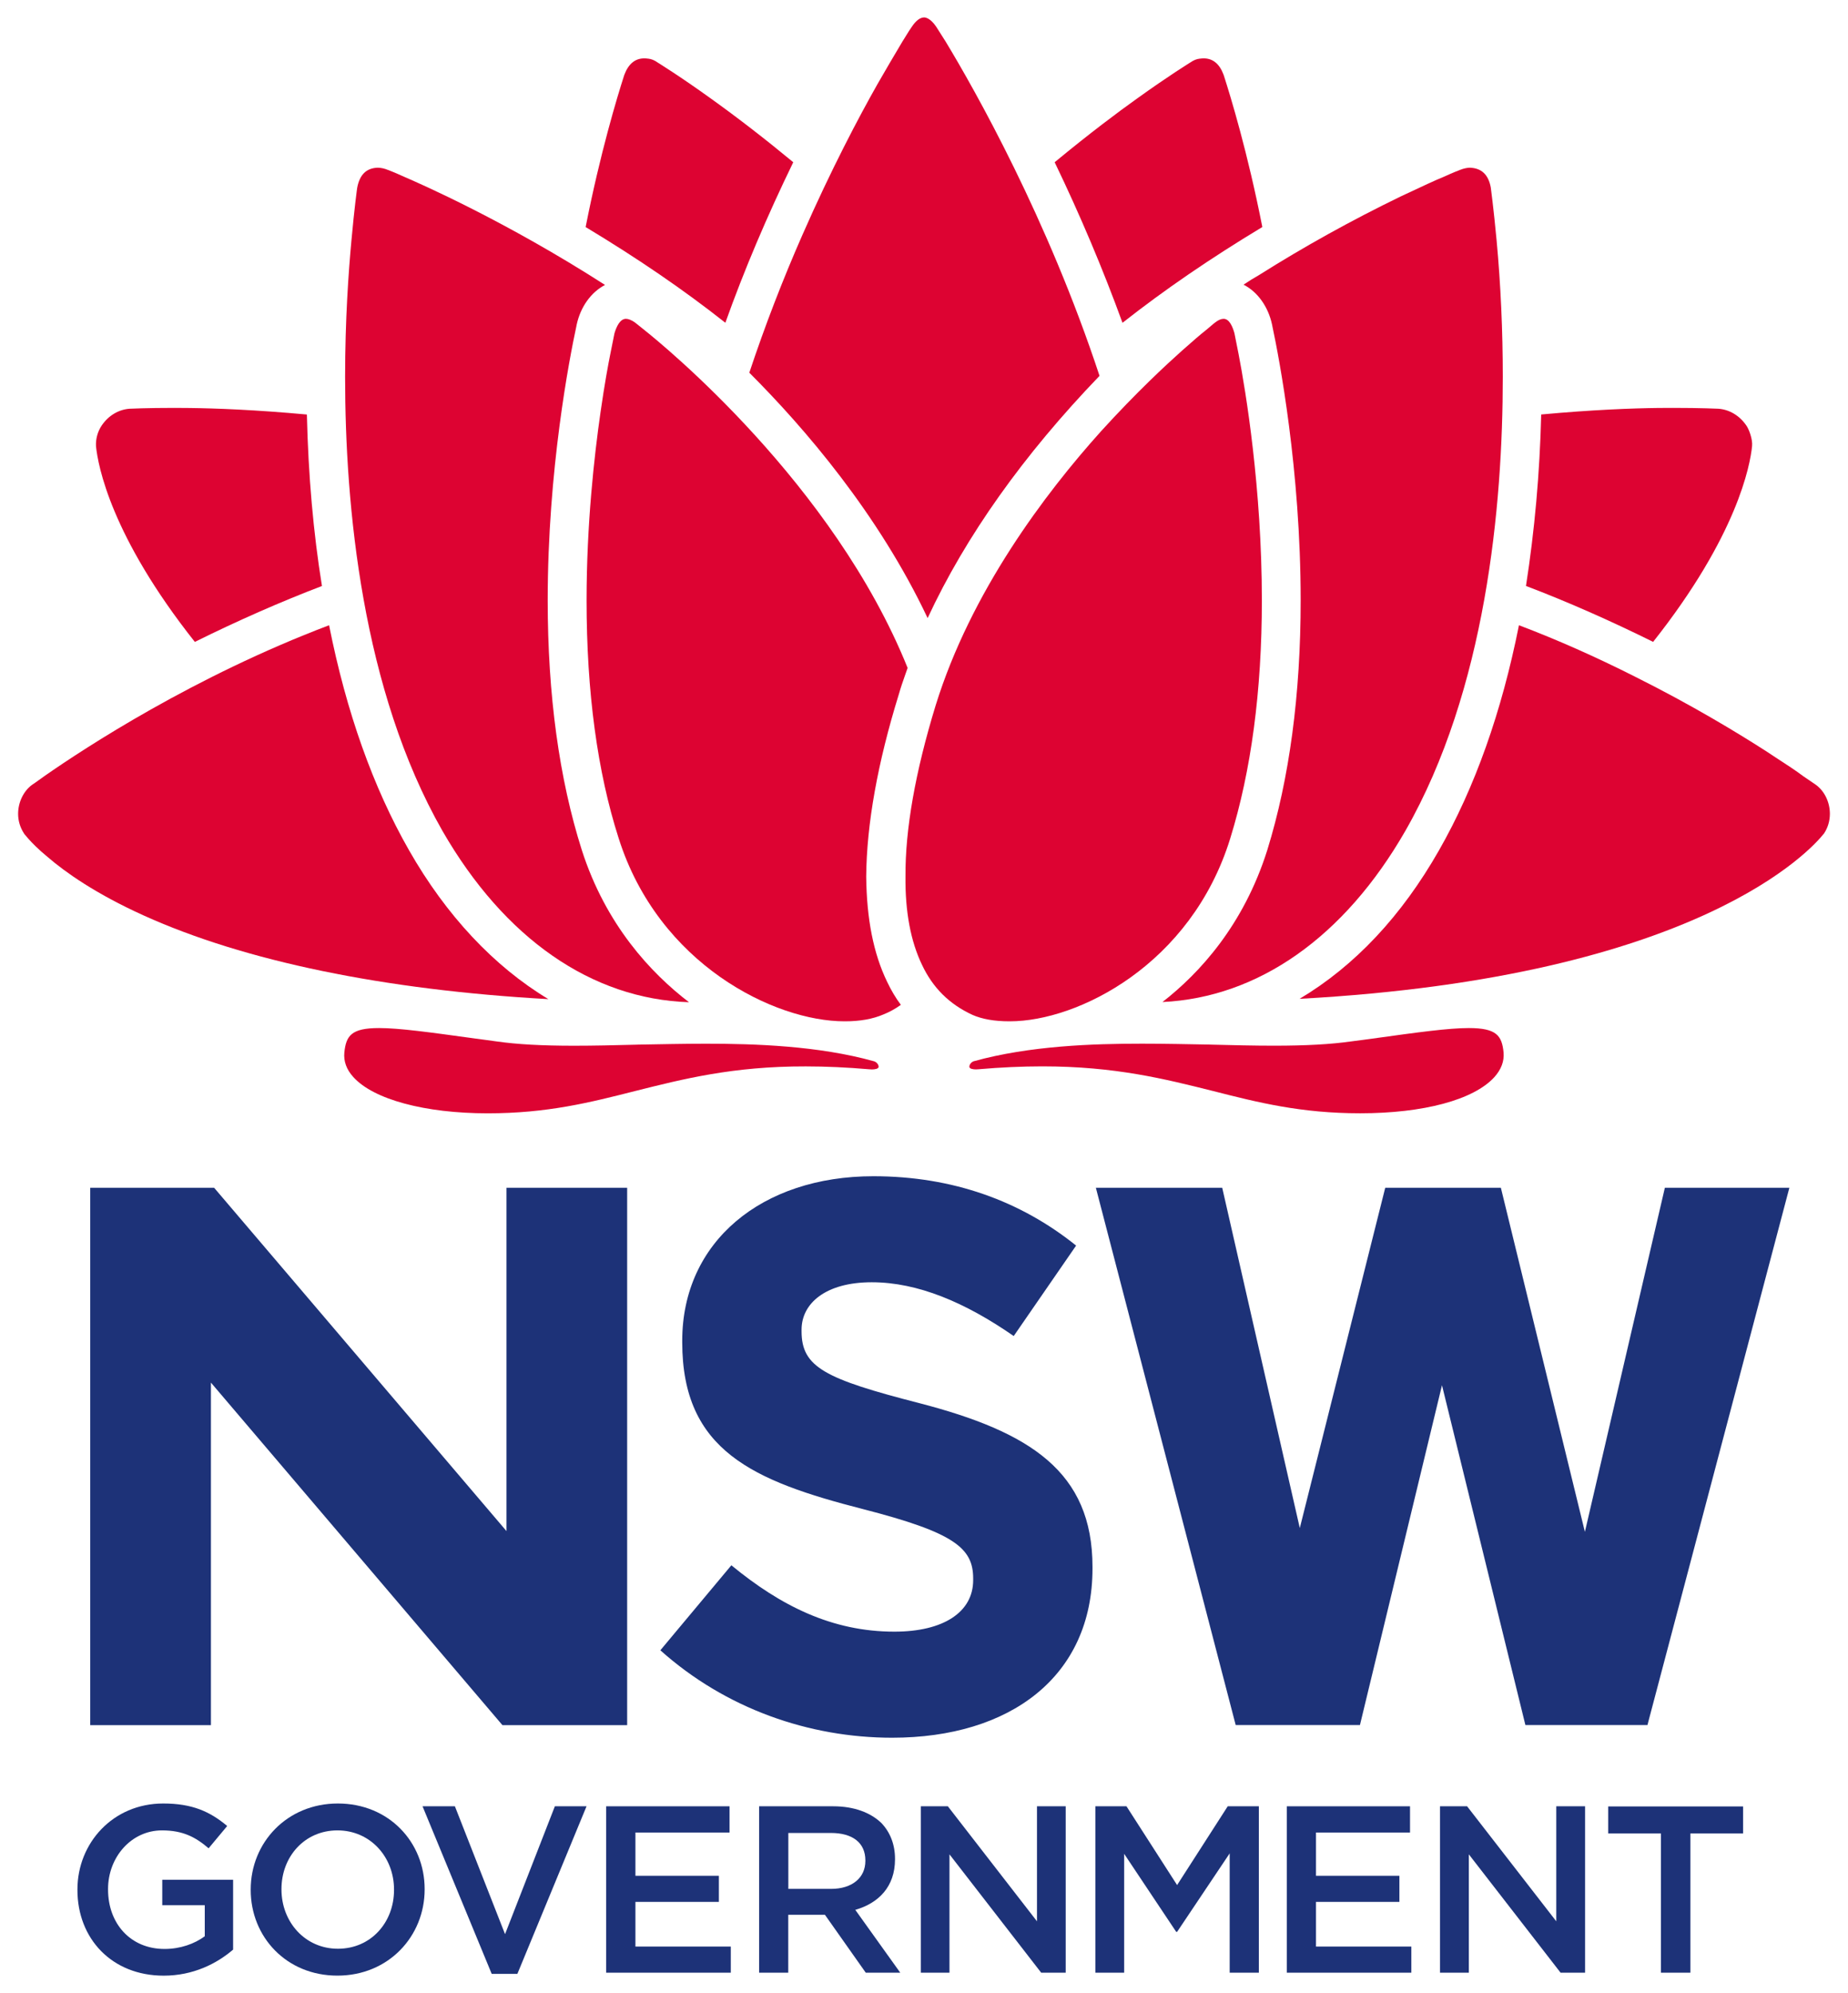
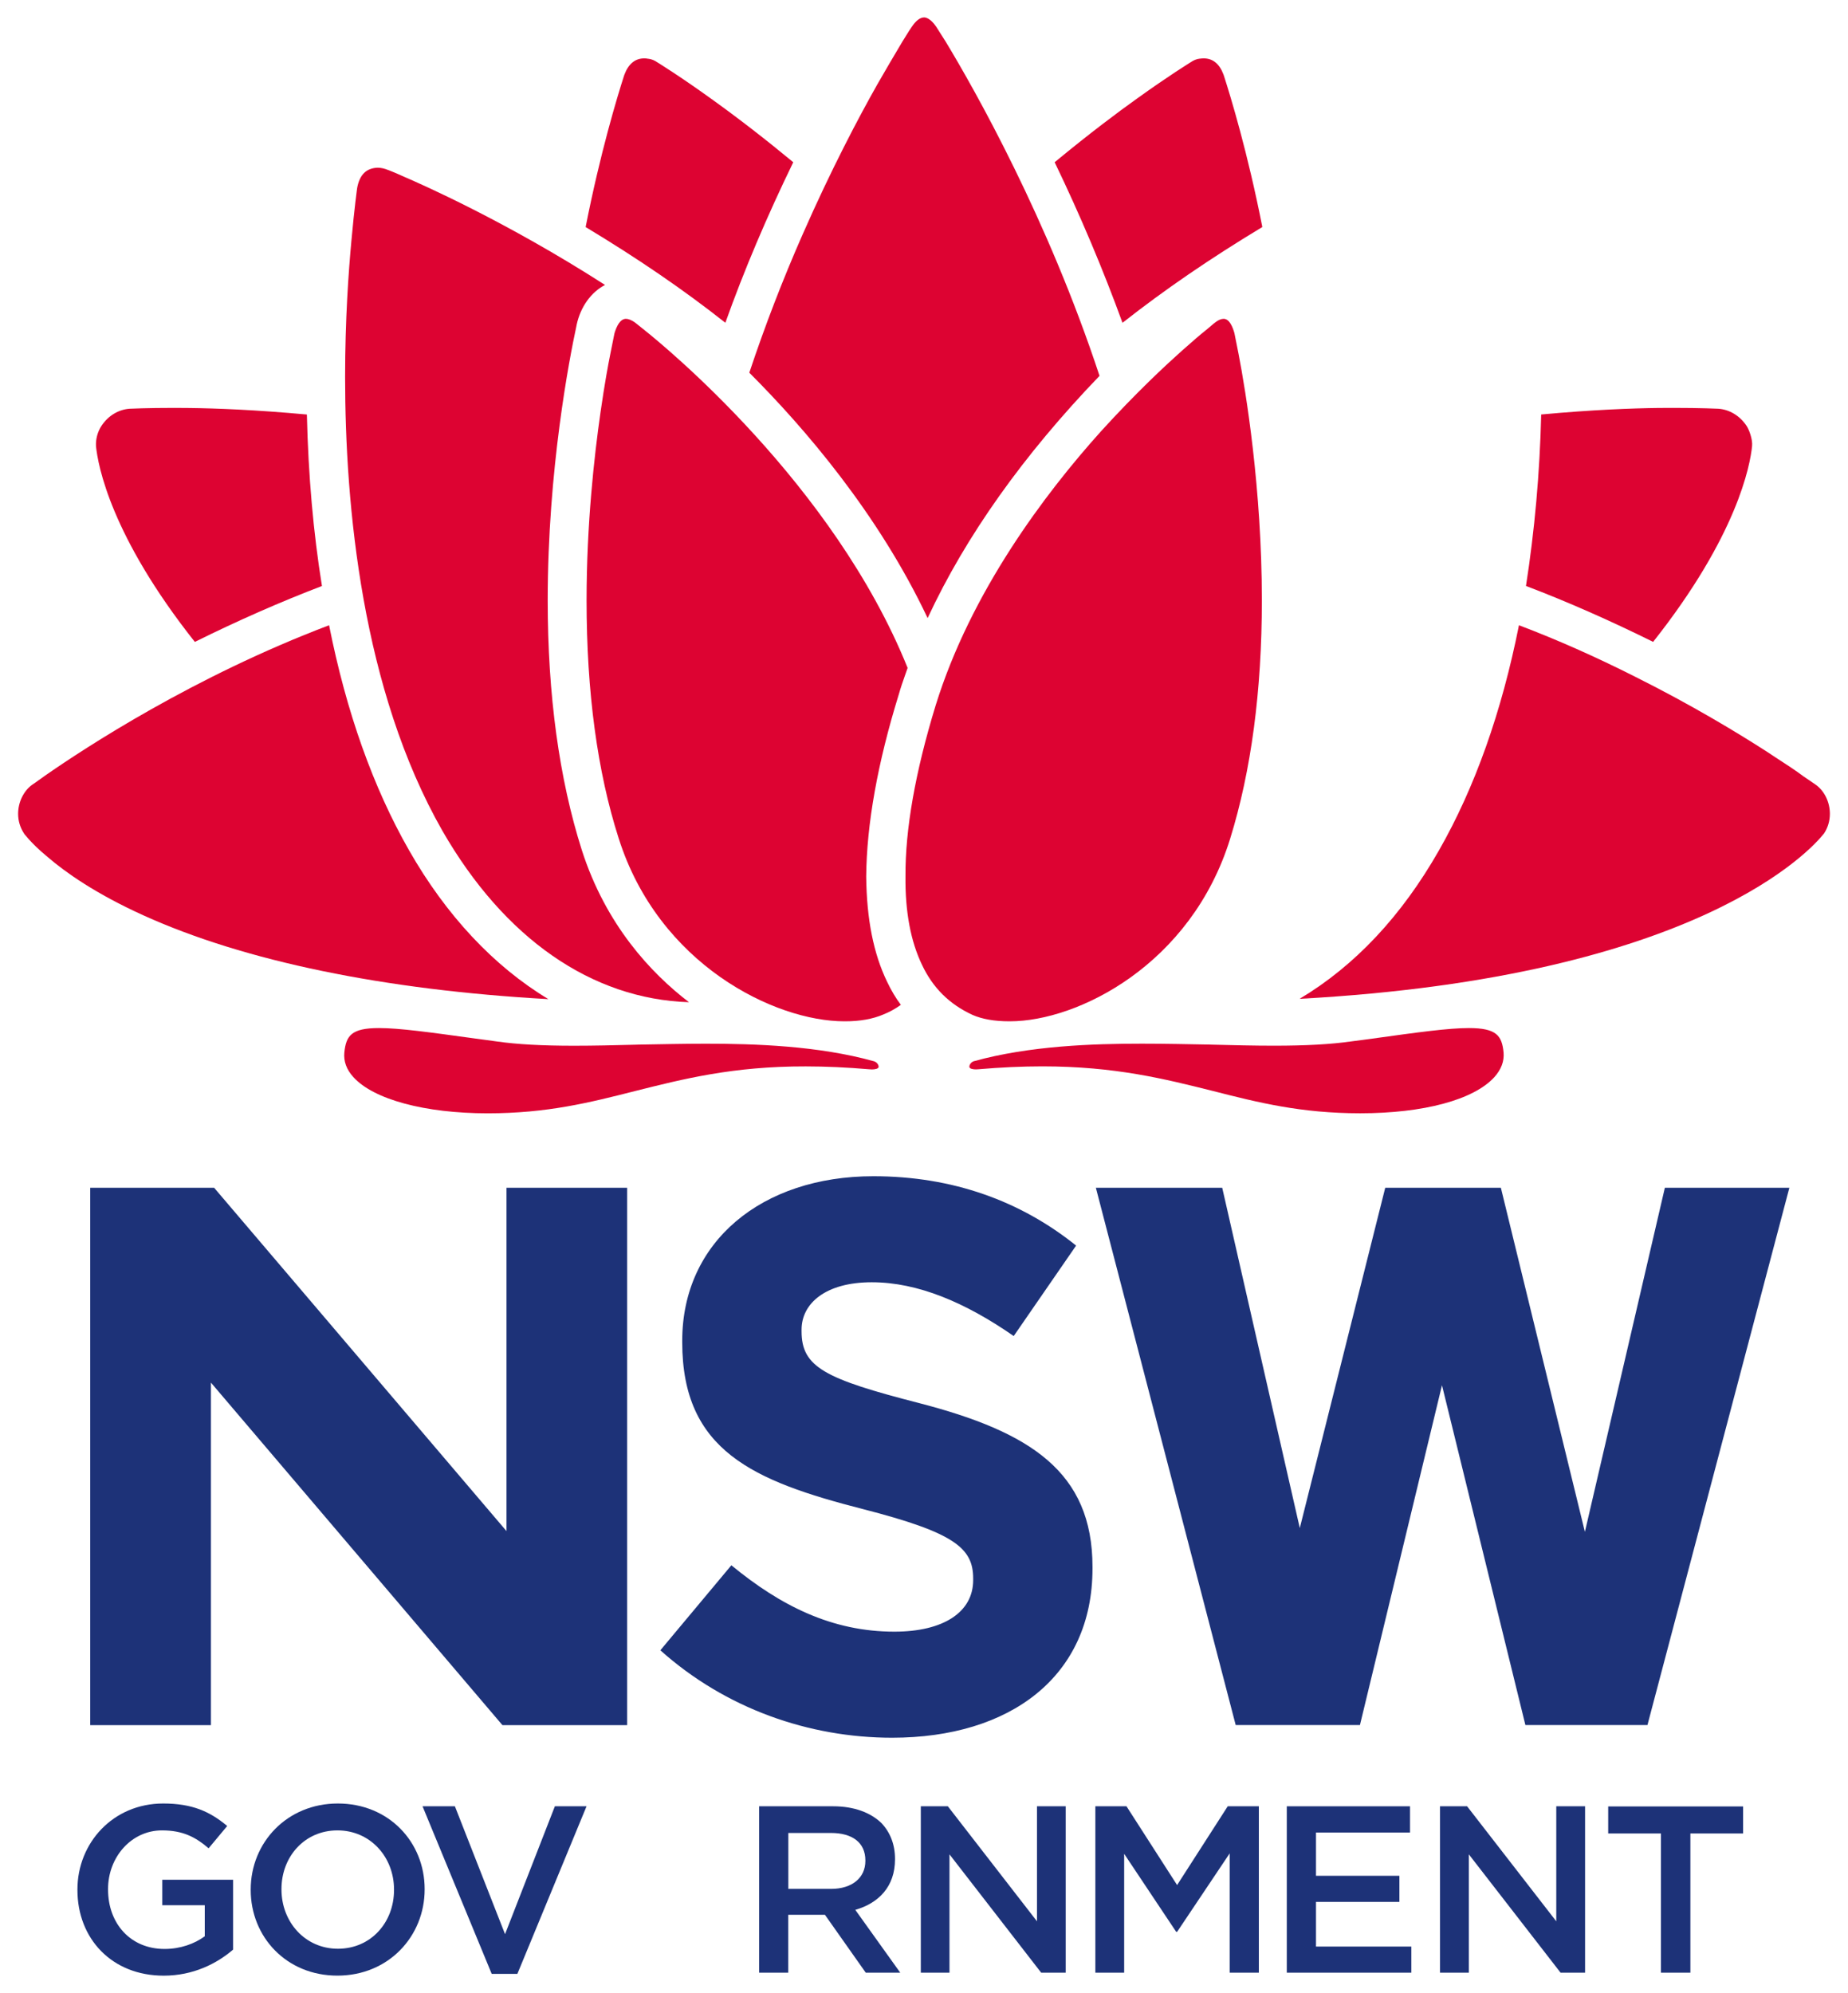
<svg xmlns="http://www.w3.org/2000/svg" version="1.1" id="Layer_1" x="0px" y="0px" width="51px" height="55px" viewBox="0 0 51 55" enable-background="new 0 0 51 55" xml:space="preserve">
  <g>
    <polygon fill="#1D3278" points="45.946,32.777 43.739,42.273 41.42,32.777 38.229,32.777 35.871,42.168 33.73,32.777    30.243,32.777 34.102,47.604 37.531,47.604 39.795,38.227 42.097,47.604 45.466,47.604 45.498,47.48 49.382,32.777  " />
    <polygon fill="#1D3278" points="13.978,42.252 5.909,32.777 2.49,32.777 2.49,47.607 5.821,47.607 5.821,38.154 13.866,47.607    17.308,47.607 17.308,32.777 13.978,32.777  " />
    <path fill="#1D3278" d="M2.137,52.156v-0.014c0-1.285,0.983-2.373,2.367-2.373c0.802,0,1.292,0.223,1.766,0.621l-0.513,0.615   c-0.356-0.305-0.704-0.494-1.287-0.494c-0.845,0-1.488,0.738-1.488,1.617v0.014c0,0.943,0.622,1.641,1.559,1.641   c0.435,0,0.826-0.141,1.11-0.35v-0.857H4.478v-0.703h1.955v1.928C5.981,54.189,5.33,54.52,4.518,54.52   C3.082,54.52,2.137,53.494,2.137,52.156" />
    <path fill="#1D3278" d="M6.919,52.156v-0.014c0-1.293,0.999-2.373,2.405-2.373c1.411,0,2.395,1.07,2.395,2.359v0.014   c0,1.291-0.996,2.377-2.407,2.377C7.902,54.52,6.919,53.447,6.919,52.156 M10.874,52.156v-0.014c0-0.893-0.651-1.631-1.561-1.631   c-0.911,0-1.545,0.729-1.545,1.617v0.014c0,0.893,0.648,1.635,1.558,1.635C10.239,53.777,10.874,53.049,10.874,52.156" />
    <polygon fill="#1D3278" points="11.661,49.846 12.554,49.846 13.938,53.375 15.313,49.846 16.187,49.846 14.278,54.471    13.57,54.471  " />
-     <polygon fill="#1D3278" points="16.729,49.846 20.133,49.846 20.133,50.57 17.536,50.57 17.536,51.764 19.839,51.764    19.839,52.484 17.536,52.484 17.536,53.717 20.168,53.717 20.168,54.438 16.729,54.438  " />
    <path fill="#1D3278" d="M20.95,49.846h2.046c0.577,0,1.03,0.176,1.325,0.459c0.243,0.252,0.379,0.592,0.379,0.99v0.014   c0,0.756-0.452,1.209-1.096,1.395l1.241,1.734h-0.952l-1.127-1.598h-1.012v1.598H20.95V49.846z M22.937,52.125   c0.577,0,0.945-0.305,0.945-0.77V51.34c0-0.49-0.355-0.758-0.952-0.758h-1.174v1.543H22.937z" />
    <polygon fill="#1D3278" points="25.412,49.846 26.158,49.846 28.618,53.02 28.618,49.846 29.411,49.846 29.411,54.438    28.734,54.438 26.203,51.172 26.203,54.438 25.412,54.438  " />
    <polygon fill="#1D3278" points="30.229,49.846 31.088,49.846 32.485,52.02 33.882,49.846 34.741,49.846 34.741,54.438    33.936,54.438 33.936,51.145 32.485,53.311 32.46,53.311 31.024,51.158 31.024,54.438 30.229,54.438  " />
    <polygon fill="#1D3278" points="35.512,49.846 38.913,49.846 38.913,50.57 36.318,50.57 36.318,51.764 38.62,51.764 38.62,52.484    36.318,52.484 36.318,53.717 38.949,53.717 38.949,54.438 35.512,54.438  " />
    <polygon fill="#1D3278" points="39.741,49.846 40.488,49.846 42.949,53.02 42.949,49.846 43.744,49.846 43.744,54.438    43.068,54.438 40.536,51.172 40.536,54.438 39.741,54.438  " />
    <polygon fill="#1D3278" points="45.837,50.596 44.382,50.596 44.382,49.85 48.105,49.85 48.105,50.596 46.65,50.596 46.65,54.438    45.837,54.438  " />
    <path fill="#1D3278" d="M18.224,45.541l1.96-2.346c1.356,1.117,2.777,1.832,4.498,1.832c1.356,0,2.175-0.539,2.175-1.422v-0.045   c0-0.84-0.517-1.266-3.036-1.914c-3.035-0.777-4.993-1.615-4.993-4.605v-0.043c0-2.732,2.196-4.539,5.274-4.539   c2.194,0,4.068,0.686,5.596,1.914l-1.722,2.496c-1.338-0.928-2.648-1.484-3.918-1.484c-1.271,0-1.937,0.582-1.937,1.309v0.045   c0,0.99,0.644,1.312,3.25,1.982c3.057,0.793,4.779,1.893,4.779,4.518v0.045c0,2.99-2.28,4.67-5.532,4.67   C22.336,47.953,20.033,47.158,18.224,45.541" />
    <path fill="#DD0332" d="M10.42,4.628C10.109,4.64,9.925,4.82,9.857,5.185c0,0-0.076,0.539-0.159,1.458   C9.62,7.484,9.524,8.816,9.524,10.401c0,3.568,0.468,8.641,2.688,12.531c1.707,2.964,4.114,4.637,6.802,4.725   c-1.048-0.802-2.294-2.132-2.957-4.197c-0.624-1.963-0.942-4.281-0.942-6.891c0-3.605,0.603-6.694,0.79-7.559   c0.003-0.021,0.006-0.035,0.008-0.043c0.107-0.5,0.397-0.901,0.784-1.104c-2.739-1.759-5.098-2.793-5.552-2.988   c-0.273-0.125-0.422-0.178-0.422-0.18h-0.005l-0.003-0.002C10.615,4.651,10.517,4.628,10.42,4.628" />
    <path fill="#DD0332" d="M33.769,8.798c-0.068,0-0.146,0.032-0.231,0.099c-0.002,0.001-0.085,0.064-0.239,0.199   c-0.158,0.124-0.381,0.315-0.688,0.589c-0.41,0.366-1.247,1.139-2.222,2.212c-1.547,1.72-3.597,4.433-4.569,7.574   c-0.56,1.83-0.84,3.418-0.831,4.714c-0.011,0.969,0.143,1.792,0.457,2.443c0.299,0.633,0.753,1.084,1.392,1.379   c0.27,0.118,0.608,0.177,1.013,0.177h0.019c1.874,0,5.003-1.563,6.08-5.042c0.581-1.874,0.874-4.085,0.874-6.574   c0-3.089-0.446-5.781-0.642-6.795c-0.073-0.373-0.115-0.578-0.115-0.578C34.018,9.019,33.928,8.798,33.769,8.798" />
    <path fill="#DD0332" d="M17.275,8.798c-0.166,0-0.264,0.219-0.318,0.403c-0.007,0.035-0.047,0.234-0.115,0.574   c-0.052,0.257-0.156,0.811-0.268,1.593c-0.176,1.222-0.386,3.113-0.386,5.201c0,2.528,0.299,4.736,0.885,6.562   c1.103,3.486,4.308,5.053,6.231,5.053h0.021c0.404,0,0.761-0.062,1.059-0.191c0.158-0.063,0.309-0.144,0.478-0.263   c-0.142-0.188-0.268-0.401-0.382-0.641c-0.376-0.78-0.562-1.729-0.575-2.9c0.012-1.446,0.315-3.14,0.901-5.031   c0.049-0.175,0.11-0.352,0.17-0.521c0.023-0.068,0.047-0.137,0.072-0.205c-2.046-5.081-6.744-8.911-7.275-9.333   c-0.167-0.137-0.254-0.201-0.254-0.203C17.425,8.832,17.342,8.798,17.275,8.798" />
    <path fill="#DD0332" d="M25.505,0.481c-0.113,0-0.23,0.089-0.348,0.268c-0.004,0.003-0.098,0.142-0.254,0.4   c-0.234,0.393-0.46,0.776-0.686,1.171c-0.508,0.897-1.276,2.348-2.068,4.152c-0.543,1.234-1.038,2.515-1.47,3.813   c1.522,1.521,3.562,3.894,4.921,6.772c1.048-2.256,2.644-4.503,4.744-6.685c-1.433-4.349-3.443-7.895-4.246-9.223   c-0.171-0.266-0.259-0.408-0.259-0.408C25.678,0.5,25.542,0.481,25.505,0.481" />
-     <path fill="#DD0332" d="M40.566,4.628c-0.059,0-0.159,0.014-0.283,0.064L40.28,4.695h-0.003c-0.002,0.001-0.151,0.055-0.419,0.178   c-0.262,0.106-0.606,0.27-1.048,0.476l-0.154,0.072c-1.353,0.656-2.671,1.387-3.916,2.173c-0.144,0.081-0.283,0.168-0.422,0.262   c0.383,0.193,0.681,0.601,0.788,1.104c0.003,0.014,0.006,0.028,0.01,0.051c0.184,0.862,0.779,3.953,0.779,7.556   c0,2.597-0.31,4.915-0.921,6.891c-0.653,2.073-1.87,3.398-2.893,4.194c2.646-0.127,5.02-1.792,6.704-4.725   c2.222-3.887,2.688-8.959,2.688-12.527c0-1.264-0.056-2.533-0.171-3.77c-0.085-0.908-0.16-1.449-0.16-1.455   C41.076,4.82,40.888,4.64,40.566,4.628" />
    <path fill="#DD0332" d="M33.22,1.611c-0.034,0-0.07,0.003-0.105,0.008H33.11h-0.003c-0.083,0.009-0.166,0.042-0.252,0.102   l-0.005,0.003l-0.004,0.002c-0.006,0.005-0.587,0.36-1.484,1.006c-0.498,0.355-1.288,0.945-2.256,1.745   c0.703,1.459,1.332,2.948,1.872,4.431c1.157-0.91,2.42-1.776,3.859-2.643c-0.405-2.061-0.874-3.594-1.057-4.165   c-0.008-0.02-0.012-0.033-0.015-0.044C33.654,1.762,33.471,1.611,33.22,1.611" />
-     <path fill="#DD0332" d="M17.779,1.611c-0.25,0-0.433,0.15-0.546,0.446c-0.004,0.011-0.007,0.024-0.015,0.044   c-0.183,0.571-0.65,2.104-1.056,4.165c1.438,0.866,2.703,1.73,3.856,2.641c0.513-1.439,1.144-2.928,1.874-4.43   c-0.765-0.633-1.524-1.22-2.256-1.745c-0.897-0.646-1.48-1.001-1.485-1.006l-0.004-0.002l-0.003-0.003   c-0.085-0.06-0.17-0.093-0.25-0.102h-0.006h-0.003C17.85,1.613,17.814,1.611,17.779,1.611" />
+     <path fill="#DD0332" d="M17.779,1.611c-0.25,0-0.433,0.15-0.546,0.446c-0.004,0.011-0.007,0.024-0.015,0.044   c-0.183,0.571-0.65,2.104-1.056,4.165c1.438,0.866,2.703,1.73,3.856,2.641c0.513-1.439,1.144-2.928,1.874-4.43   c-0.765-0.633-1.524-1.22-2.256-1.745c-0.897-0.646-1.48-1.001-1.485-1.006l-0.004-0.002c-0.085-0.06-0.17-0.093-0.25-0.102h-0.006h-0.003C17.85,1.613,17.814,1.611,17.779,1.611" />
    <path fill="#DD0332" d="M4.817,11.256c-0.779,0-1.23,0.023-1.235,0.023c-0.307,0.02-0.59,0.188-0.776,0.464   c-0.11,0.163-0.167,0.368-0.157,0.569c0.054,0.536,0.411,2.478,2.728,5.402c1.188-0.589,2.368-1.107,3.508-1.543   c-0.236-1.458-0.377-3.047-0.416-4.732c-1.419-0.131-2.536-0.172-3.232-0.18C5.088,11.256,4.947,11.256,4.817,11.256" />
    <path fill="#DD0332" d="M46.181,11.256c-0.131,0-0.271,0-0.42,0.002c-0.692,0.008-1.811,0.049-3.228,0.18   c-0.039,1.622-0.183,3.214-0.42,4.732c1.143,0.434,2.319,0.954,3.509,1.543c2.322-2.933,2.679-4.875,2.731-5.405   c0.018-0.181-0.082-0.457-0.158-0.565c-0.188-0.276-0.471-0.444-0.778-0.464C47.412,11.279,46.953,11.256,46.181,11.256" />
    <path fill="#DD0332" d="M41.919,17.254c-0.475,2.39-1.217,4.48-2.207,6.213c-1.033,1.813-2.324,3.188-3.846,4.096   c11.03-0.6,14.144-4.147,14.468-4.558h0.002c0.11-0.167,0.164-0.353,0.164-0.547c0-0.321-0.148-0.63-0.391-0.804   c0,0-0.13-0.088-0.361-0.246l-0.002-0.003l-0.005-0.003c-0.172-0.129-0.425-0.298-0.747-0.505   c-0.083-0.055-0.172-0.115-0.264-0.174c-0.791-0.508-2.059-1.277-3.616-2.054C44.038,18.126,42.966,17.65,41.919,17.254" />
    <path fill="#DD0332" d="M9.082,17.254c-3.72,1.41-6.715,3.368-7.839,4.151c-0.225,0.165-0.352,0.249-0.357,0.252   C0.65,21.829,0.5,22.138,0.5,22.458c0,0.194,0.055,0.376,0.163,0.543c0.009,0.01,0.016,0.021,0.02,0.028   c0.023,0.024,0.046,0.052,0.072,0.084c0.014,0.017,0.028,0.034,0.045,0.052c0.075,0.083,0.25,0.269,0.528,0.496   c0.464,0.399,1.299,0.998,2.641,1.604c2.778,1.257,6.627,2.054,11.165,2.307c-1.503-0.903-2.822-2.313-3.844-4.105   C10.298,21.731,9.556,19.645,9.082,17.254" />
    <path fill="#DD0332" d="M40.536,28.37c-0.563,0-1.401,0.116-2.668,0.292c-0.186,0.023-0.383,0.051-0.588,0.078   c-0.555,0.078-1.229,0.117-2.122,0.117c-0.549,0-1.116-0.014-1.719-0.029l-0.052-0.002c-0.573-0.01-1.221-0.025-1.872-0.025   c-1.352,0-3.099,0.057-4.639,0.484c-0.076,0.023-0.131,0.104-0.123,0.16c0.006,0.049,0.1,0.066,0.181,0.066   c0.022,0,0.048-0.004,0.071-0.004c0.611-0.053,1.203-0.08,1.76-0.08c2.008,0,3.382,0.348,4.71,0.68   c1.246,0.318,2.427,0.615,4.063,0.615c1.747,0,3.132-0.371,3.701-0.996c0.19-0.211,0.277-0.439,0.256-0.682   C41.449,28.58,41.301,28.37,40.536,28.37" />
    <path fill="#DD0332" d="M10.459,28.37c-0.762,0-0.908,0.21-0.956,0.675c-0.023,0.242,0.06,0.471,0.247,0.676   c0.558,0.621,1.981,1.002,3.71,1.002c1.638,0,2.817-0.297,4.067-0.615c1.325-0.332,2.698-0.684,4.709-0.68   c0.554,0,1.146,0.027,1.754,0.08c0.028,0,0.051,0.004,0.074,0.004c0.081,0,0.176-0.018,0.183-0.066   c0.007-0.057-0.049-0.137-0.129-0.16c-1.537-0.428-3.285-0.484-4.636-0.484c-0.649,0-1.298,0.016-1.869,0.025l-0.055,0.002   c-0.603,0.016-1.169,0.029-1.717,0.029c-0.895,0-1.57-0.039-2.123-0.117c-0.21-0.027-0.413-0.059-0.604-0.082   C11.856,28.486,11.022,28.37,10.459,28.37" />
  </g>
</svg>